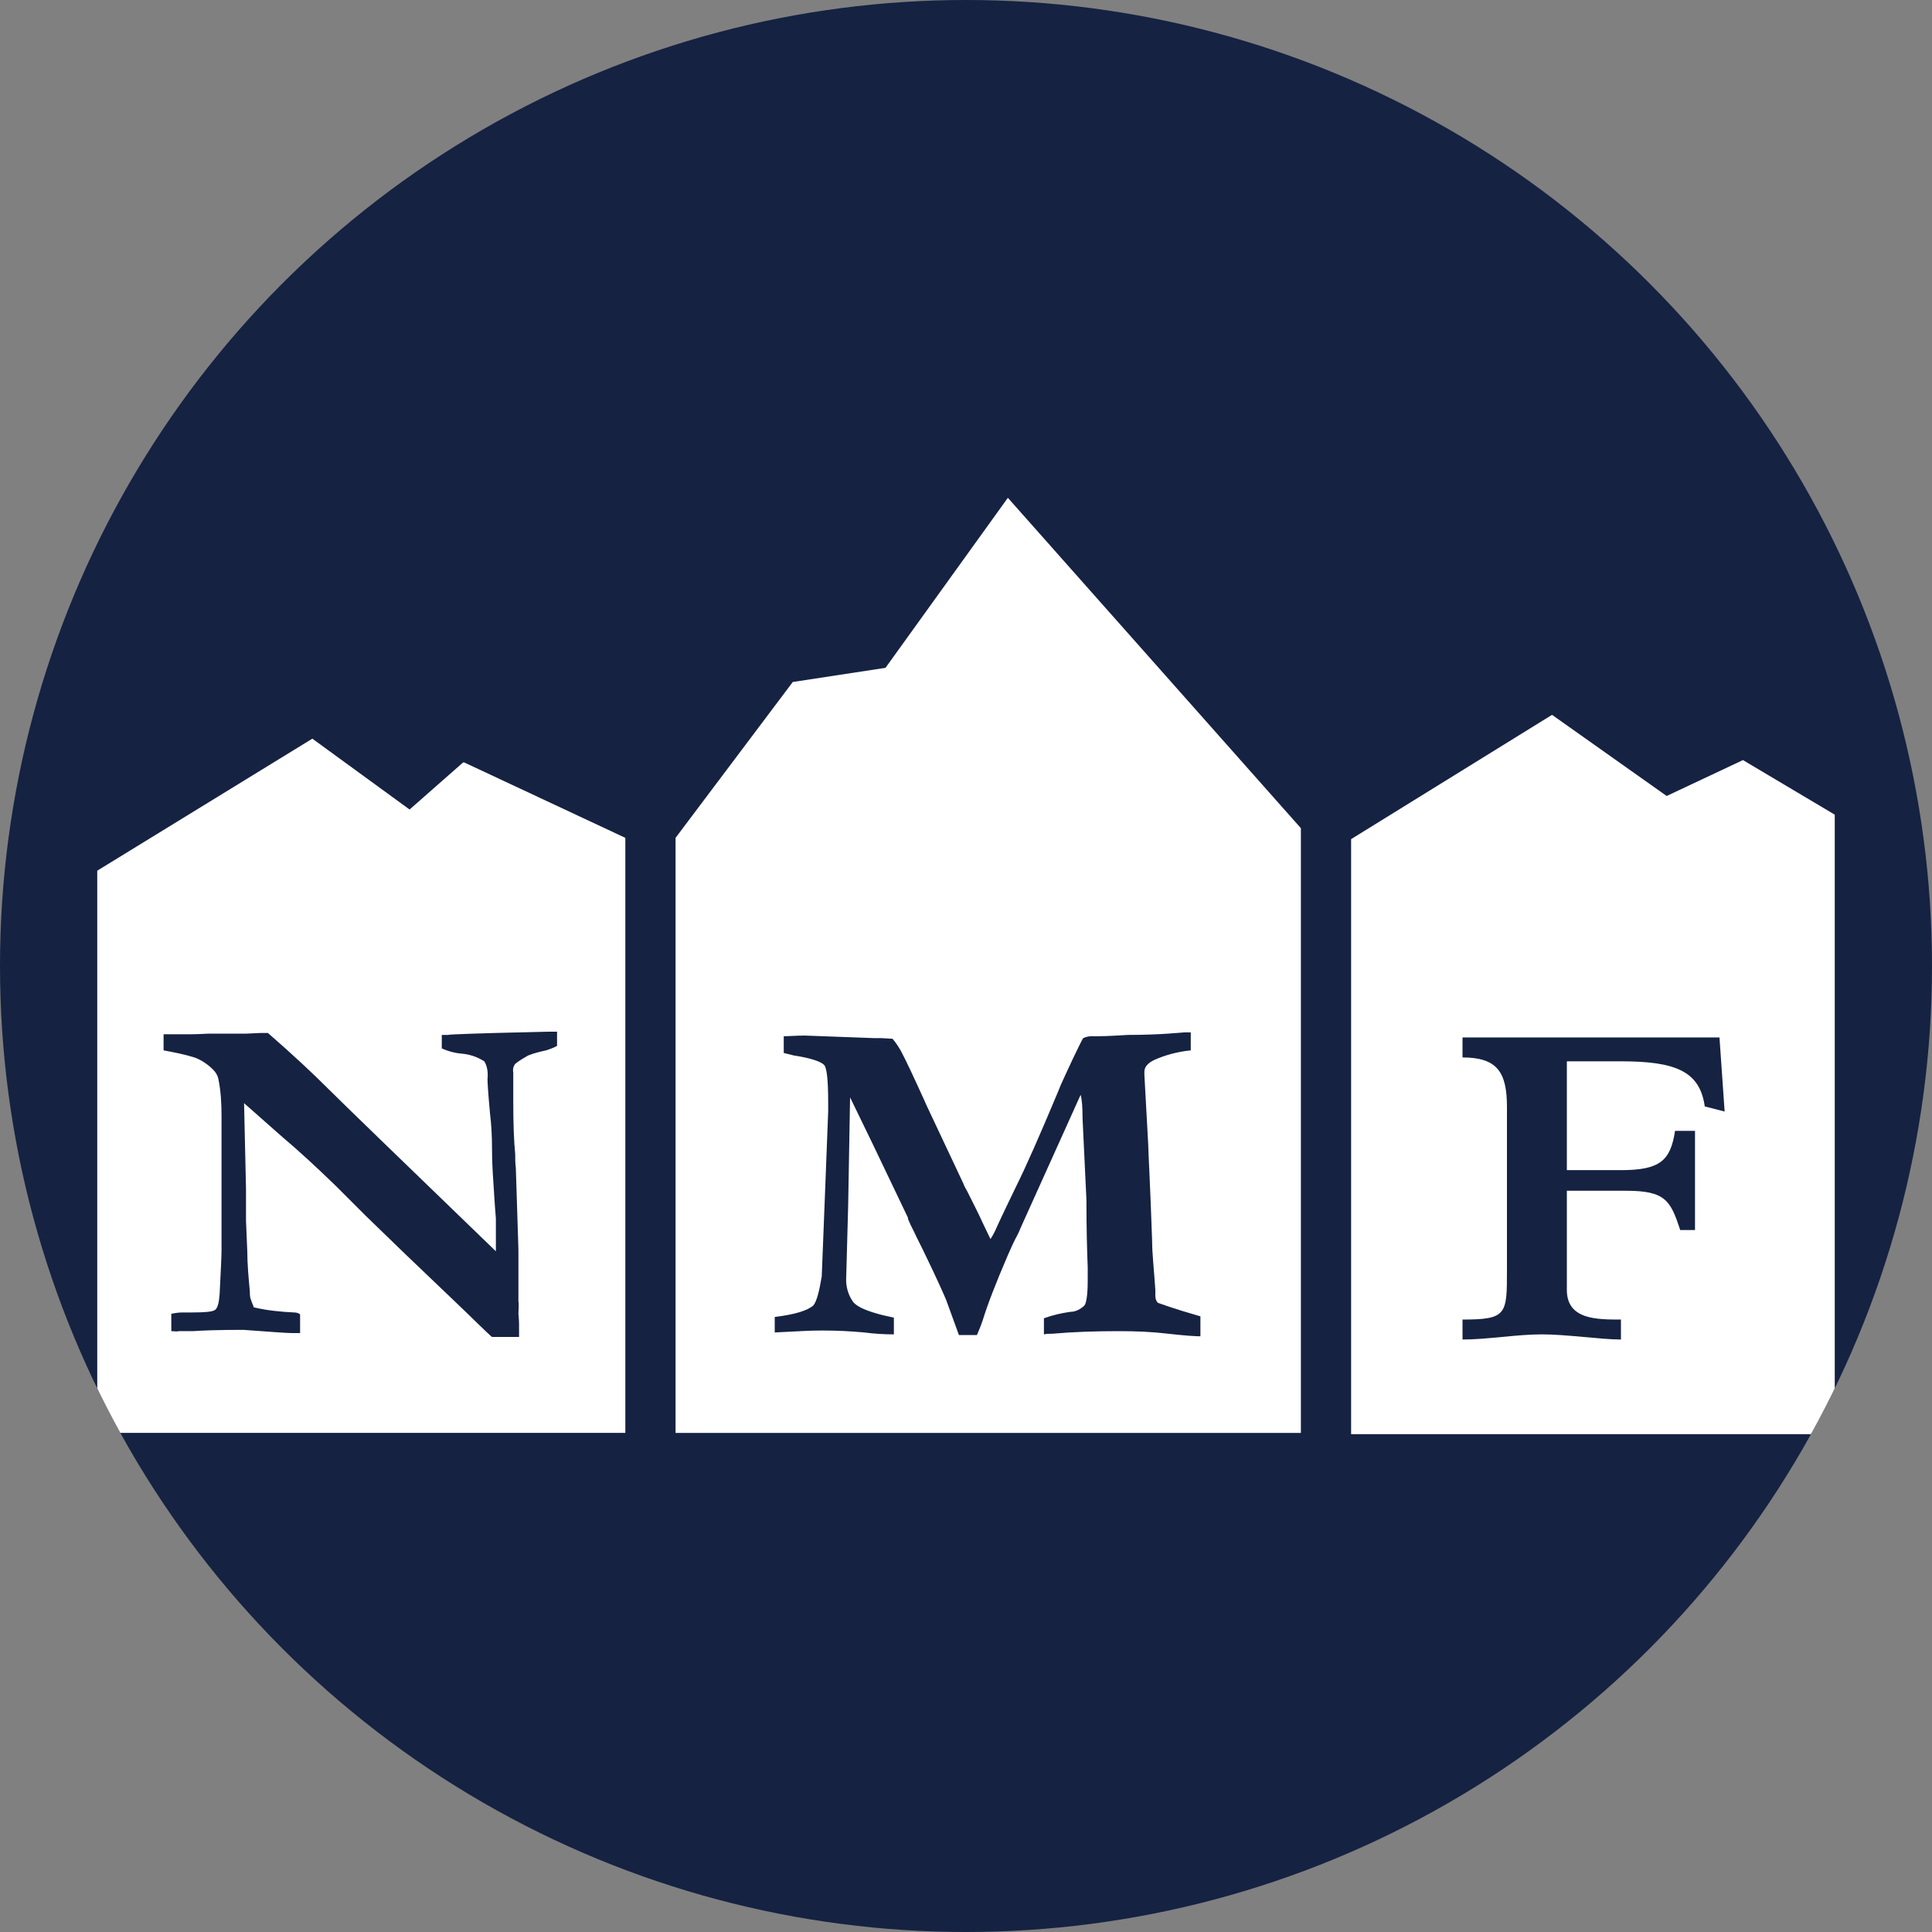
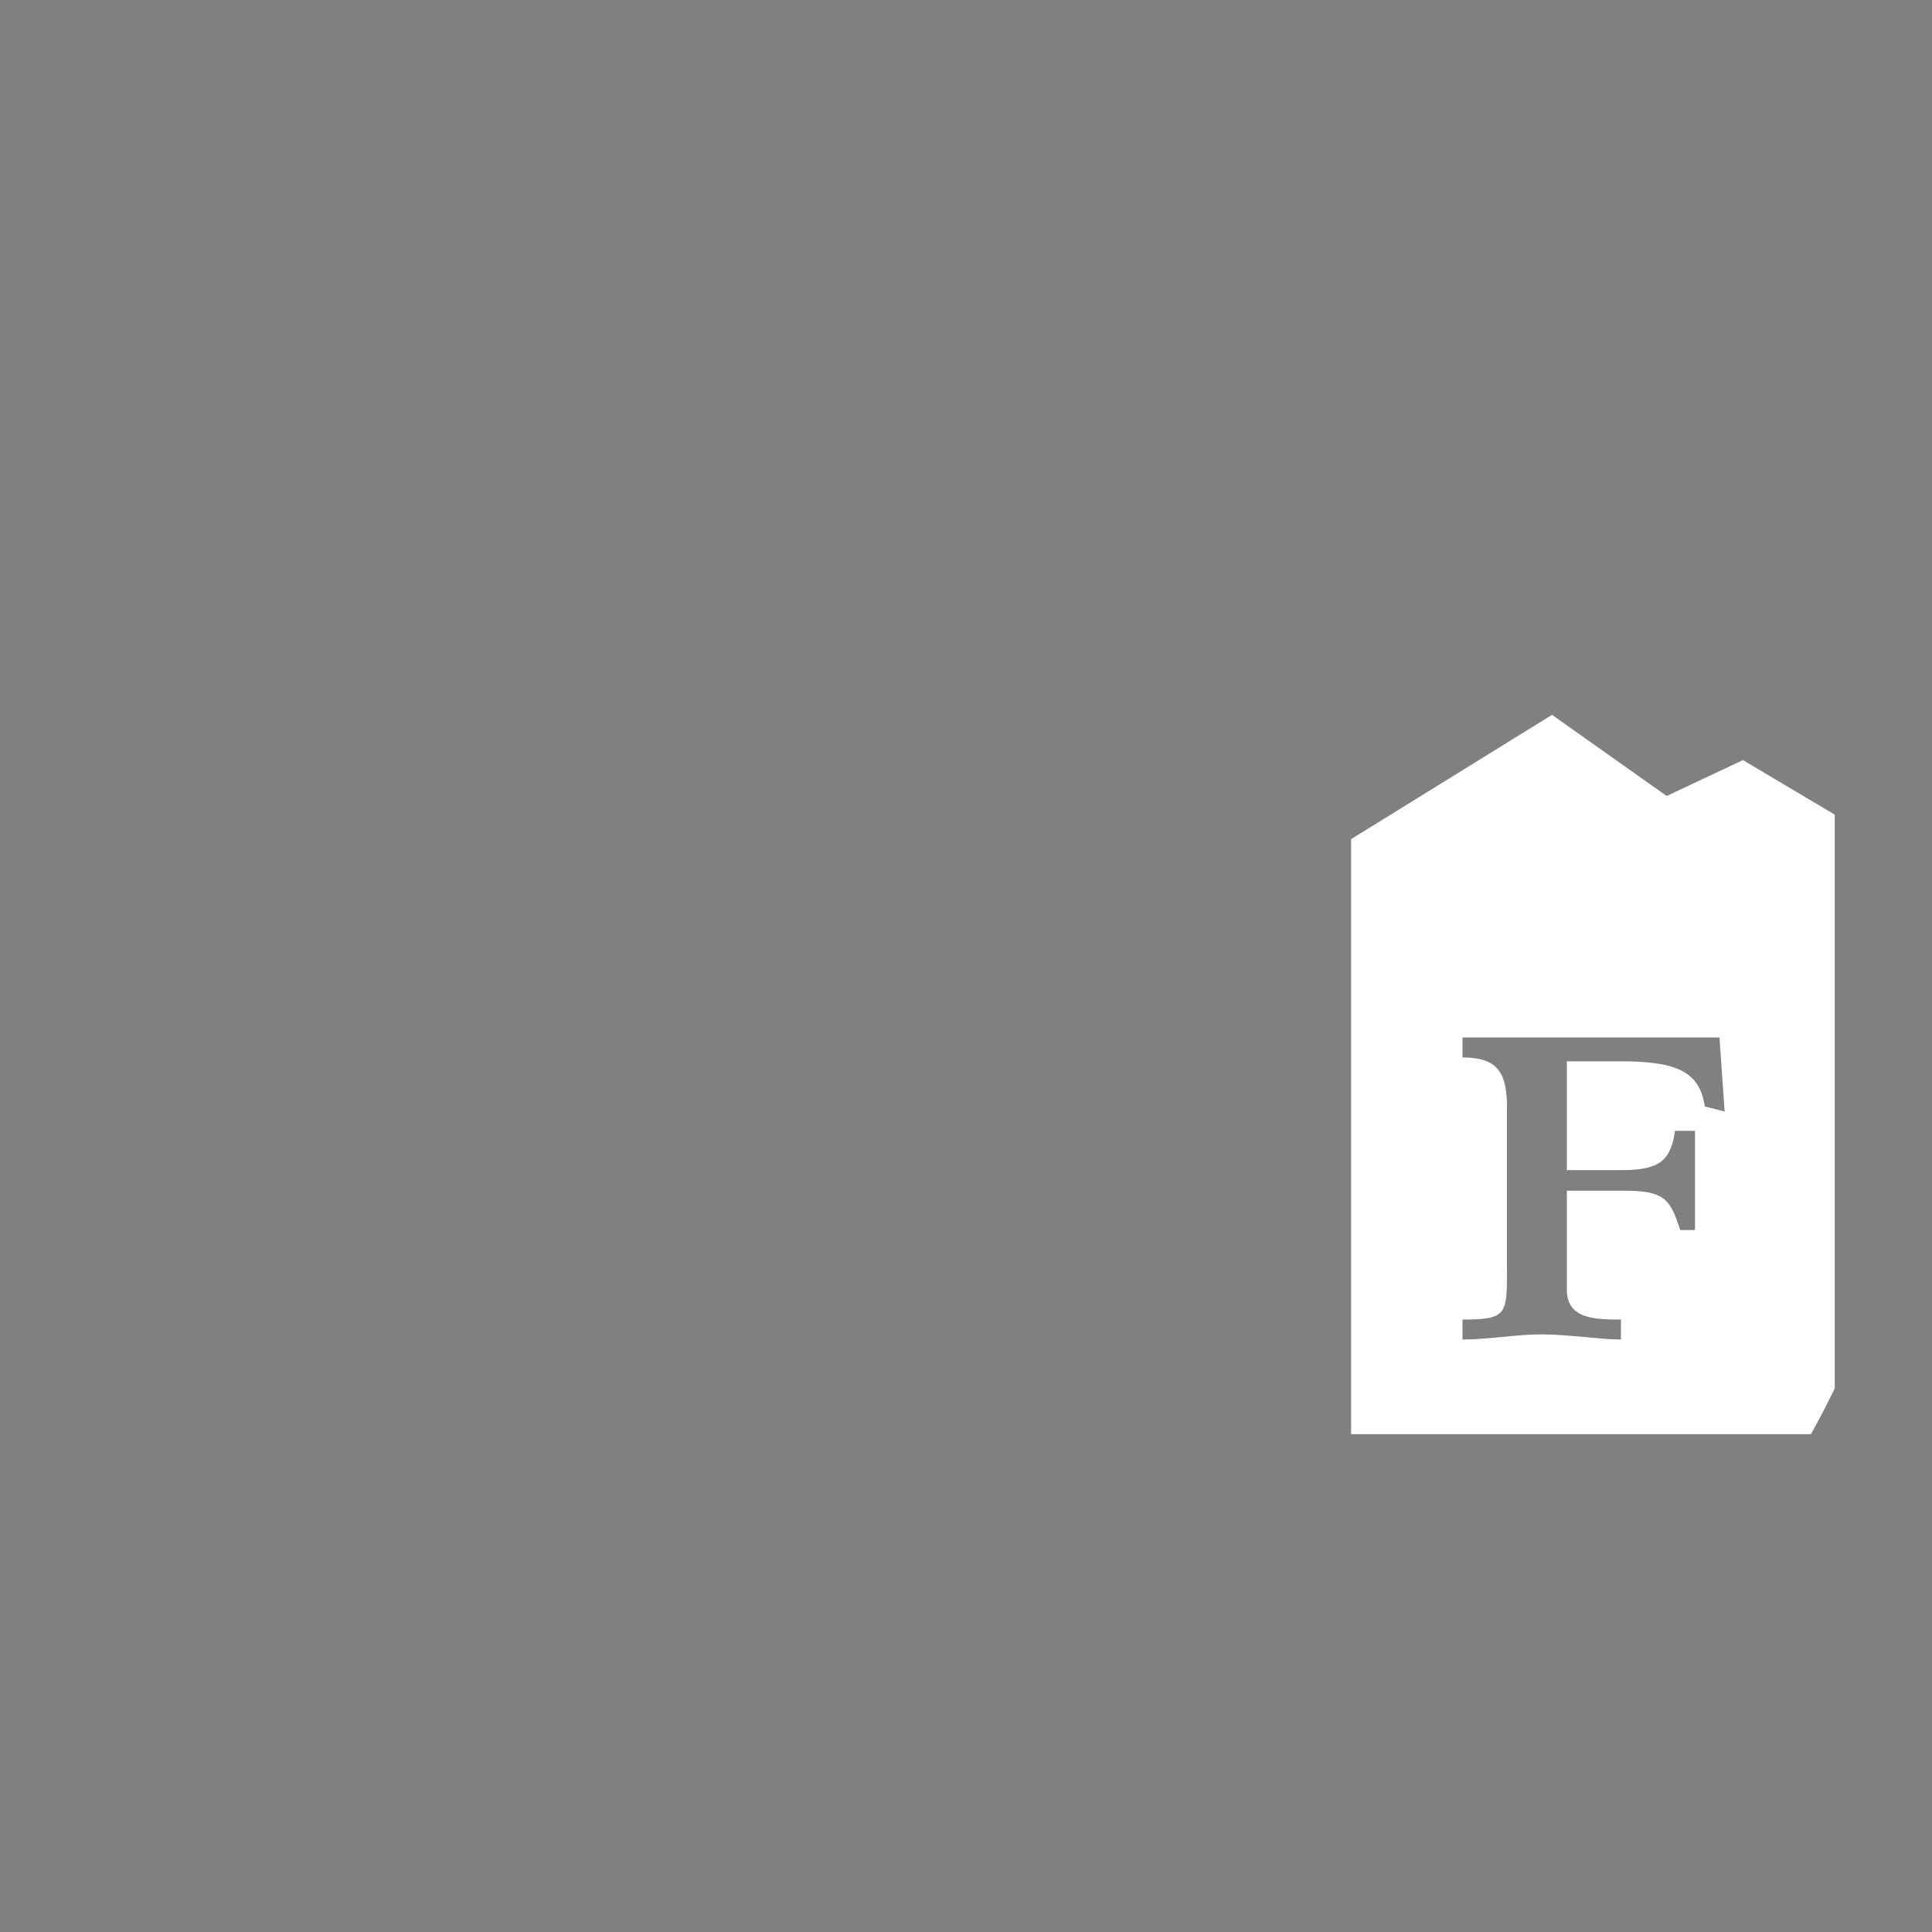
<svg xmlns="http://www.w3.org/2000/svg" version="1.1" viewBox="0 0 300 300" width="300" height="300">
  <rect x="0" y="0" width="300" height="300" fill="#808080" stroke="none" />
  <defs>
    <style>
      .cls-1 {
        fill: #fff;
      }

      .cls-2 {
        fill: #152242;
      }
    </style>
    <clipPath id="bz_circular_clip">
      <circle cx="150.0" cy="150.0" r="150.0" />
    </clipPath>
  </defs>
  <g clip-path="url(#bz_circular_clip)">
    <g>
      <g id="Layer_1">
-         <rect class="cls-2" x="0" width="300" height="300" />
        <g>
-           <path class="cls-1" d="M156.5,77.3l-19,26.4-14.4,2.2-18.2,24.2v92.4h97.1v-93.9l-45.5-51.3ZM186.4,206v1.5c-.7,0-2.4-.1-5-.4-2.5-.3-5-.4-7.6-.4-3.6,0-7,.1-10.4.4-.4,0-.9,0-1.3.1v-2.5c1.4-.5,2.7-.8,4.1-1,.8,0,1.6-.4,2.2-1,.3-.4.5-1.7.5-3.8v-2.1c-.1-2.5-.2-6-.2-10.5l-.6-12.6c0-1.8-.1-3-.3-3.7l-9.2,20.4c-.2.5-.5,1.2-1,2.1-.6,1.2-.9,2-1.1,2.4-1.9,4.4-3.2,7.8-3.9,10.1-.2.6-.5,1.4-.9,2.3h-2.8l-2-5.5c-.6-1.4-1.6-3.6-3-6.5-.8-1.7-1.5-3-2-4.1-.2-.4-.4-.8-.5-1l-.4-.9s0-.3-.1-.4l-5.5-11.5-3.4-7-.3,16.9-.3,11c-.1,1.4.3,2.8,1.1,3.9.7.8,2.2,1.4,4.5,2l1.8.4v2.6c-1.5,0-3.1-.1-4.6-.3-2.2-.2-4.3-.3-6.5-.3s-3.1.1-7.4.3v-2.4c3.2-.4,5.1-1,6-1.8.5-.6.9-2.1,1.3-4.5l.5-12.7.5-12.9c0-.8,0-1.3,0-1.4,0-3.4-.2-5.3-.6-5.8s-2-1.1-4.7-1.5l-1.6-.4c0-.6,0-1.1,0-1.5v-1.1c.9,0,2-.1,3.3-.1l10.8.4h1.1c0,0,1.7.1,1.7.1.5.6.9,1.2,1.3,1.9.9,1.7,2.1,4.3,3.6,7.6l.4.9,5.7,12.1c.1.3.3.7.6,1.2l1.2,2.4c.4.8.8,1.6,1.2,2.5l1.2,2.5c.4-.6.7-1.2,1-1.9,1-2.2,2-4.2,2.9-6.1,1.6-3.2,3.8-8.2,6.6-14.9.4-1.1,1.2-2.7,2.2-4.9,1-2.1,1.6-3.3,1.7-3.4.4-.2.9-.3,1.3-.3h1.1c1.3,0,2.8-.1,4.6-.2,2.6,0,4.7-.1,6.2-.2,1.6-.1,2.4-.2,2.6-.2s.6,0,.9,0v1.8c0,0,0,1,0,1-2,.2-3.9.7-5.7,1.5-1,.5-1.5,1.1-1.5,1.8v.5l.6,10.9c0,1.1.3,5.9.6,14.9,0,2,.3,4.5.5,7.6,0,.3,0,.6,0,.9,0,.4.1.8.4,1.1.3.1,2.4.9,6.6,2.1v.9h0Z" />
-           <path class="cls-1" d="M71.9,118.4l-8.3,7.3-15.1-11-33.4,20.5v87.3h82v-92.4l-25-11.7h0ZM86.5,162.4c-.5.3-1.1.5-1.7.7-.9.2-1.8.4-2.8.8-.7.4-1.4.8-2,1.3-.3.4-.4.9-.3,1.3,0,.1,0,.7,0,1.5v3c0,3.5.1,6.2.3,8.2,0,.7,0,1.4.1,2.2l.4,12.6v8.1c.1,0,0,1.9,0,1.9.1,1,.1,1.6.1,1.7v1.9h-4.2c0,.1-4.4-4.2-4.4-4.2l-9-8.6-6.3-6.1-4.6-4.6c-3-2.9-5.7-5.4-8.2-7.5l-6-5.3.3,13.3v5l.2,4.7c0,2,.2,4.1.4,6.3,0,.4,0,.9.2,1.3.1.4.3.7.4,1.1,2.1.5,4.2.7,6.3.8.3,0,.7.1.9.3v2.9c.1,0-1.3,0-1.3,0-.8,0-3.3-.2-7.5-.5-3.9,0-6.5.1-7.8.2h-2.2c-.4.1-.8,0-1.2,0,0-.5,0-1.1,0-1.4v-1.3c.5-.1,1.1-.2,1.7-.2s.6,0,1.4,0c2.1,0,3.3-.1,3.7-.4.4-.3.6-1.1.7-2.4.2-3.8.3-6.1.3-6.9v-13.6c0,0,0-7.2,0-7.2,0-1.9-.1-3.9-.5-5.8-.1-.5-.4-1-.8-1.4-.8-.8-1.8-1.5-2.9-1.9-1.6-.5-3.2-.8-4.8-1.1v-2.5c-.1,0,4.1,0,4.1,0,1.5,0,2.5-.1,3.1-.1s1.2,0,2.6,0h3.1c0,0,2.2-.1,2.2-.1h1.1c3.8,3.3,6.9,6.2,9.3,8.6,2.4,2.4,11.1,10.8,26.1,25.3v-5.1c-.2-2.4-.3-4.3-.4-5.8-.1-1.4-.2-3.2-.2-5.1,0-1.9-.1-3.7-.3-5.3-.3-3.2-.4-4.9-.4-5.4.1-1,0-2-.5-2.8-1.1-.7-2.3-1.1-3.6-1.2-1.1-.1-2.1-.4-3-.8v-2.1h1c0-.1,7.3-.3,7.3-.3l8.1-.2h1.5v2.4h0Z" />
          <path class="cls-1" d="M270.7,118l-11.9,5.6-17.8-12.6-31.2,19.3v92.4h75.1v-96.2l-14.3-8.5h0ZM264.7,171.7c-.8-5.4-4.6-6.9-13-6.9h-8.4v16.9h8.4c6.1,0,7.7-1.5,8.4-6.1h3.1v15.4h-2.3c-1.5-4.6-2.3-6.1-8.4-6.1h-9.2v15.4c0,4.6,4.6,4.6,8.4,4.6v3.1c-3.1,0-8.4-.8-12.3-.8s-8.4.8-12.3.8v-3.1c6.9,0,6.9-.8,6.9-7.7v-25.3c0-5.4-1.5-7.7-6.9-7.7v-3.1h39.9l.8,11.5-3.1-.8h0Z" />
        </g>
      </g>
    </g>
  </g>
</svg>